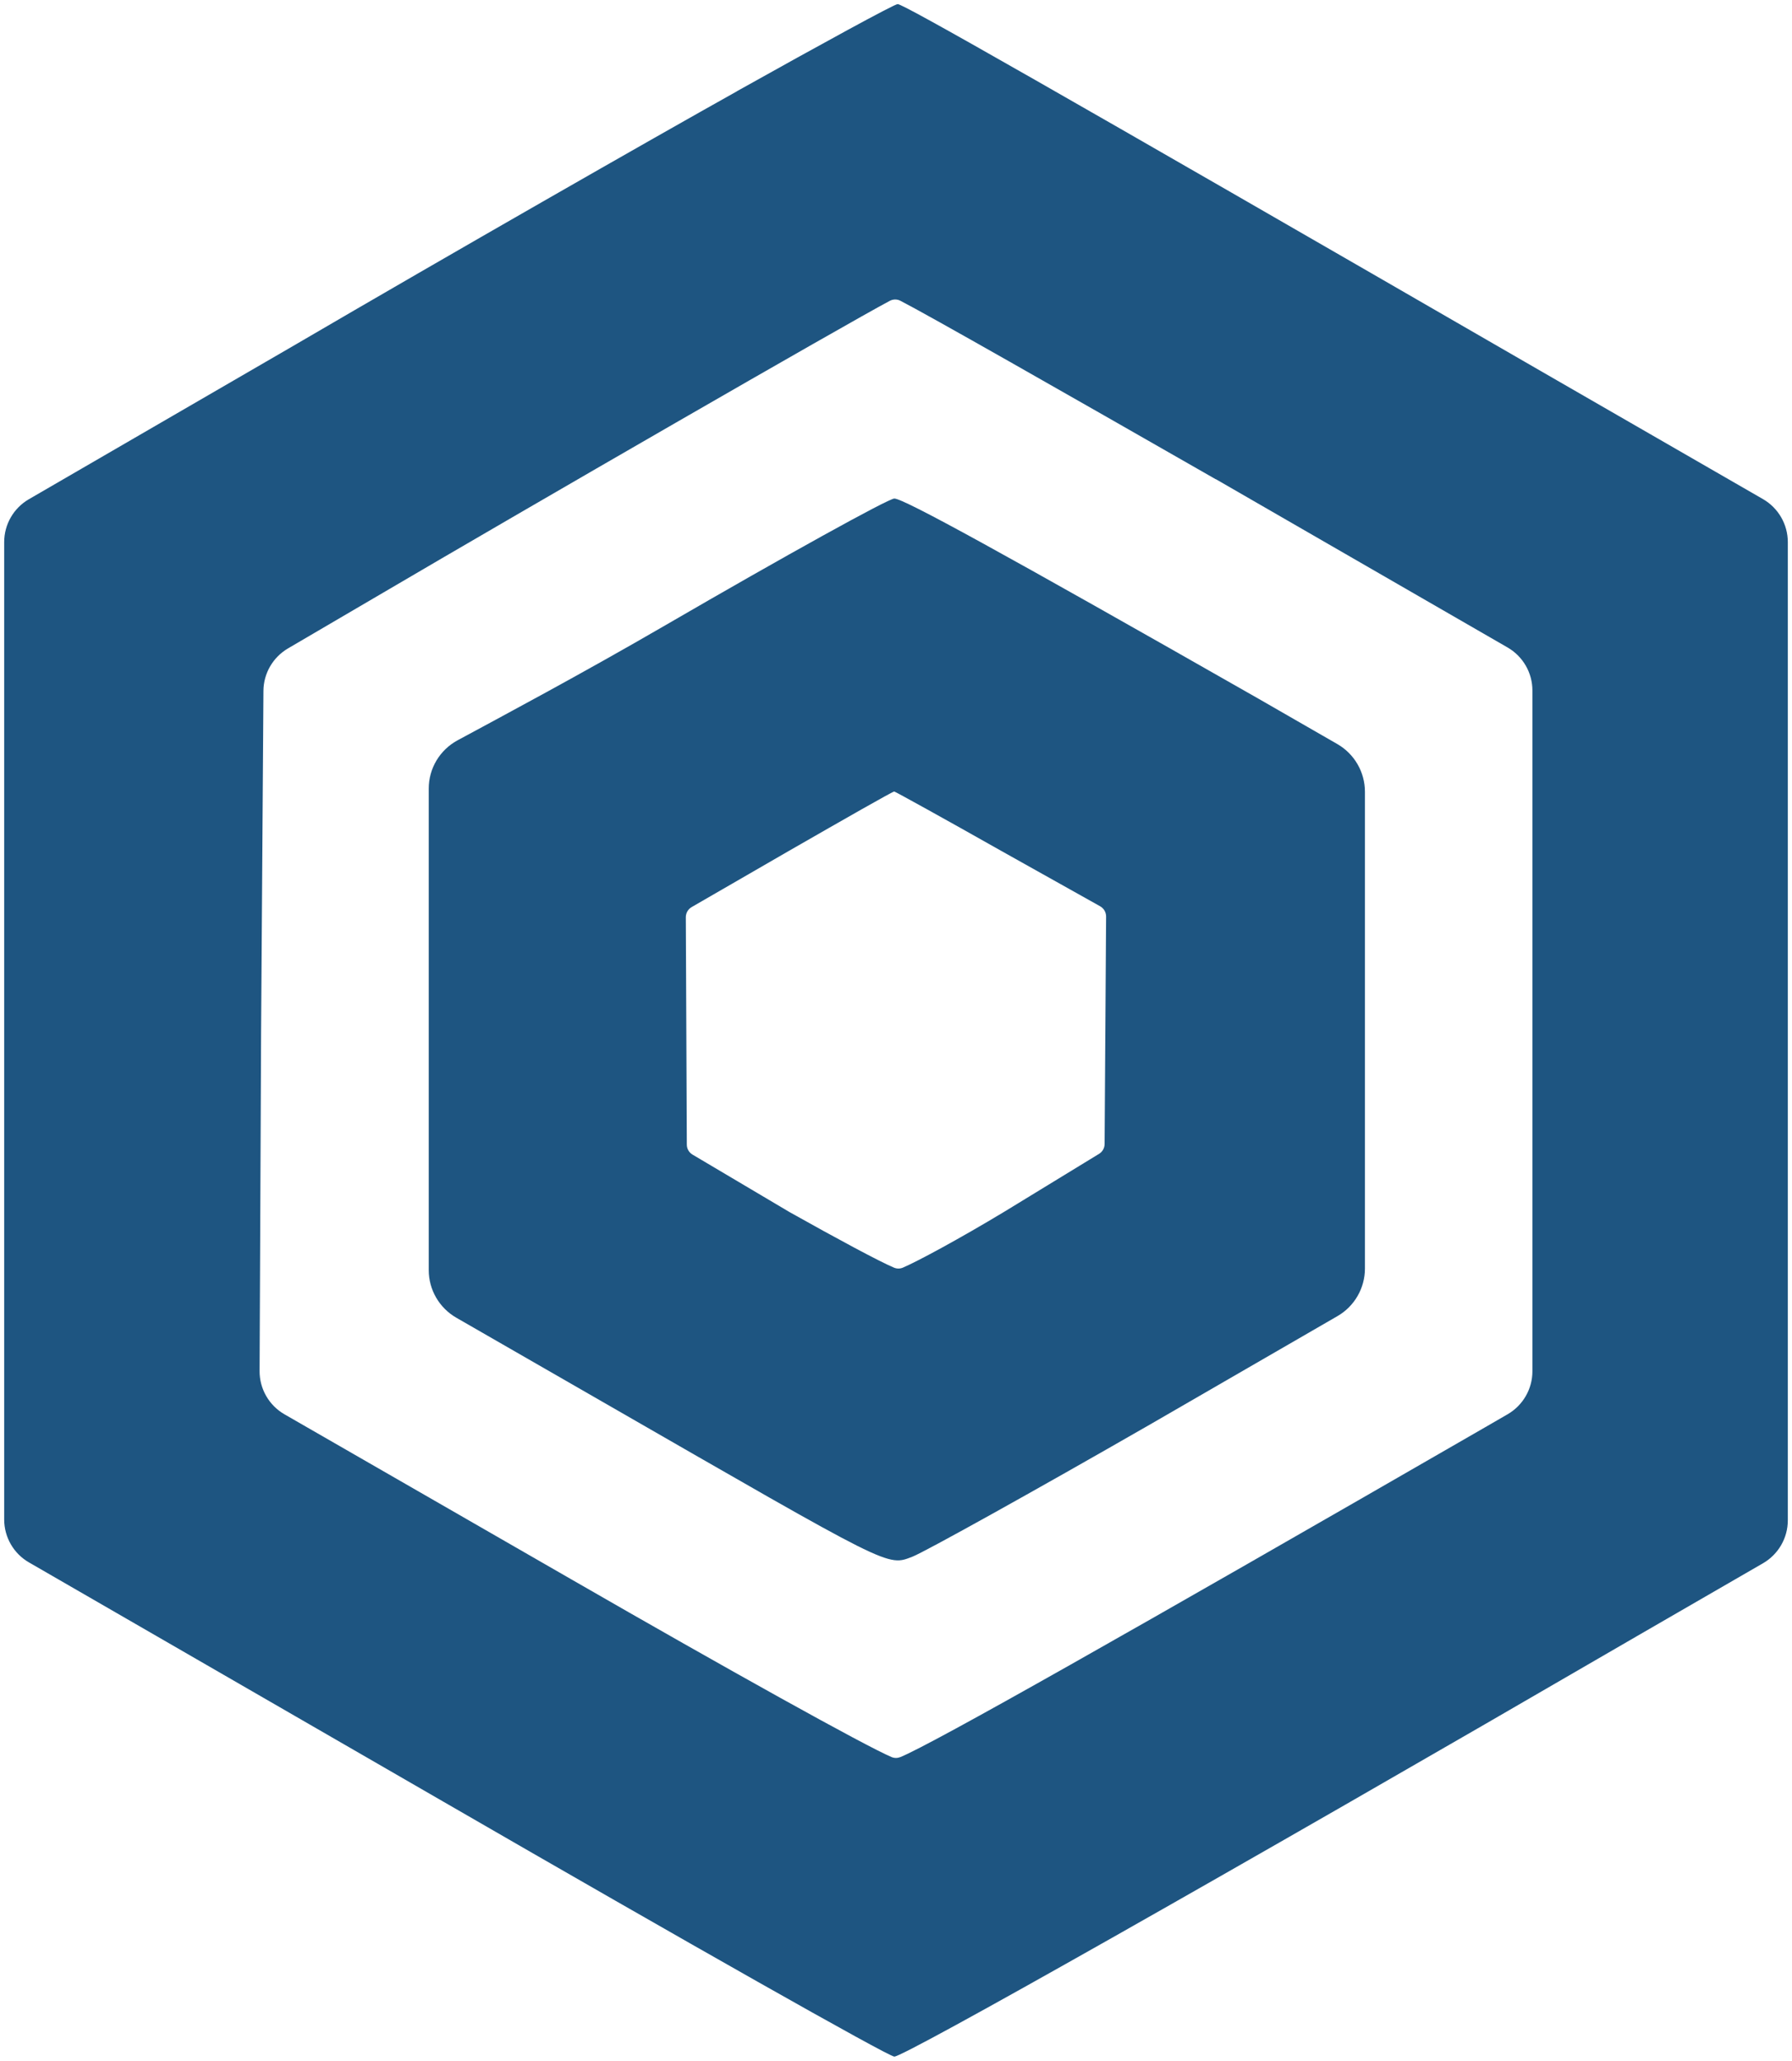
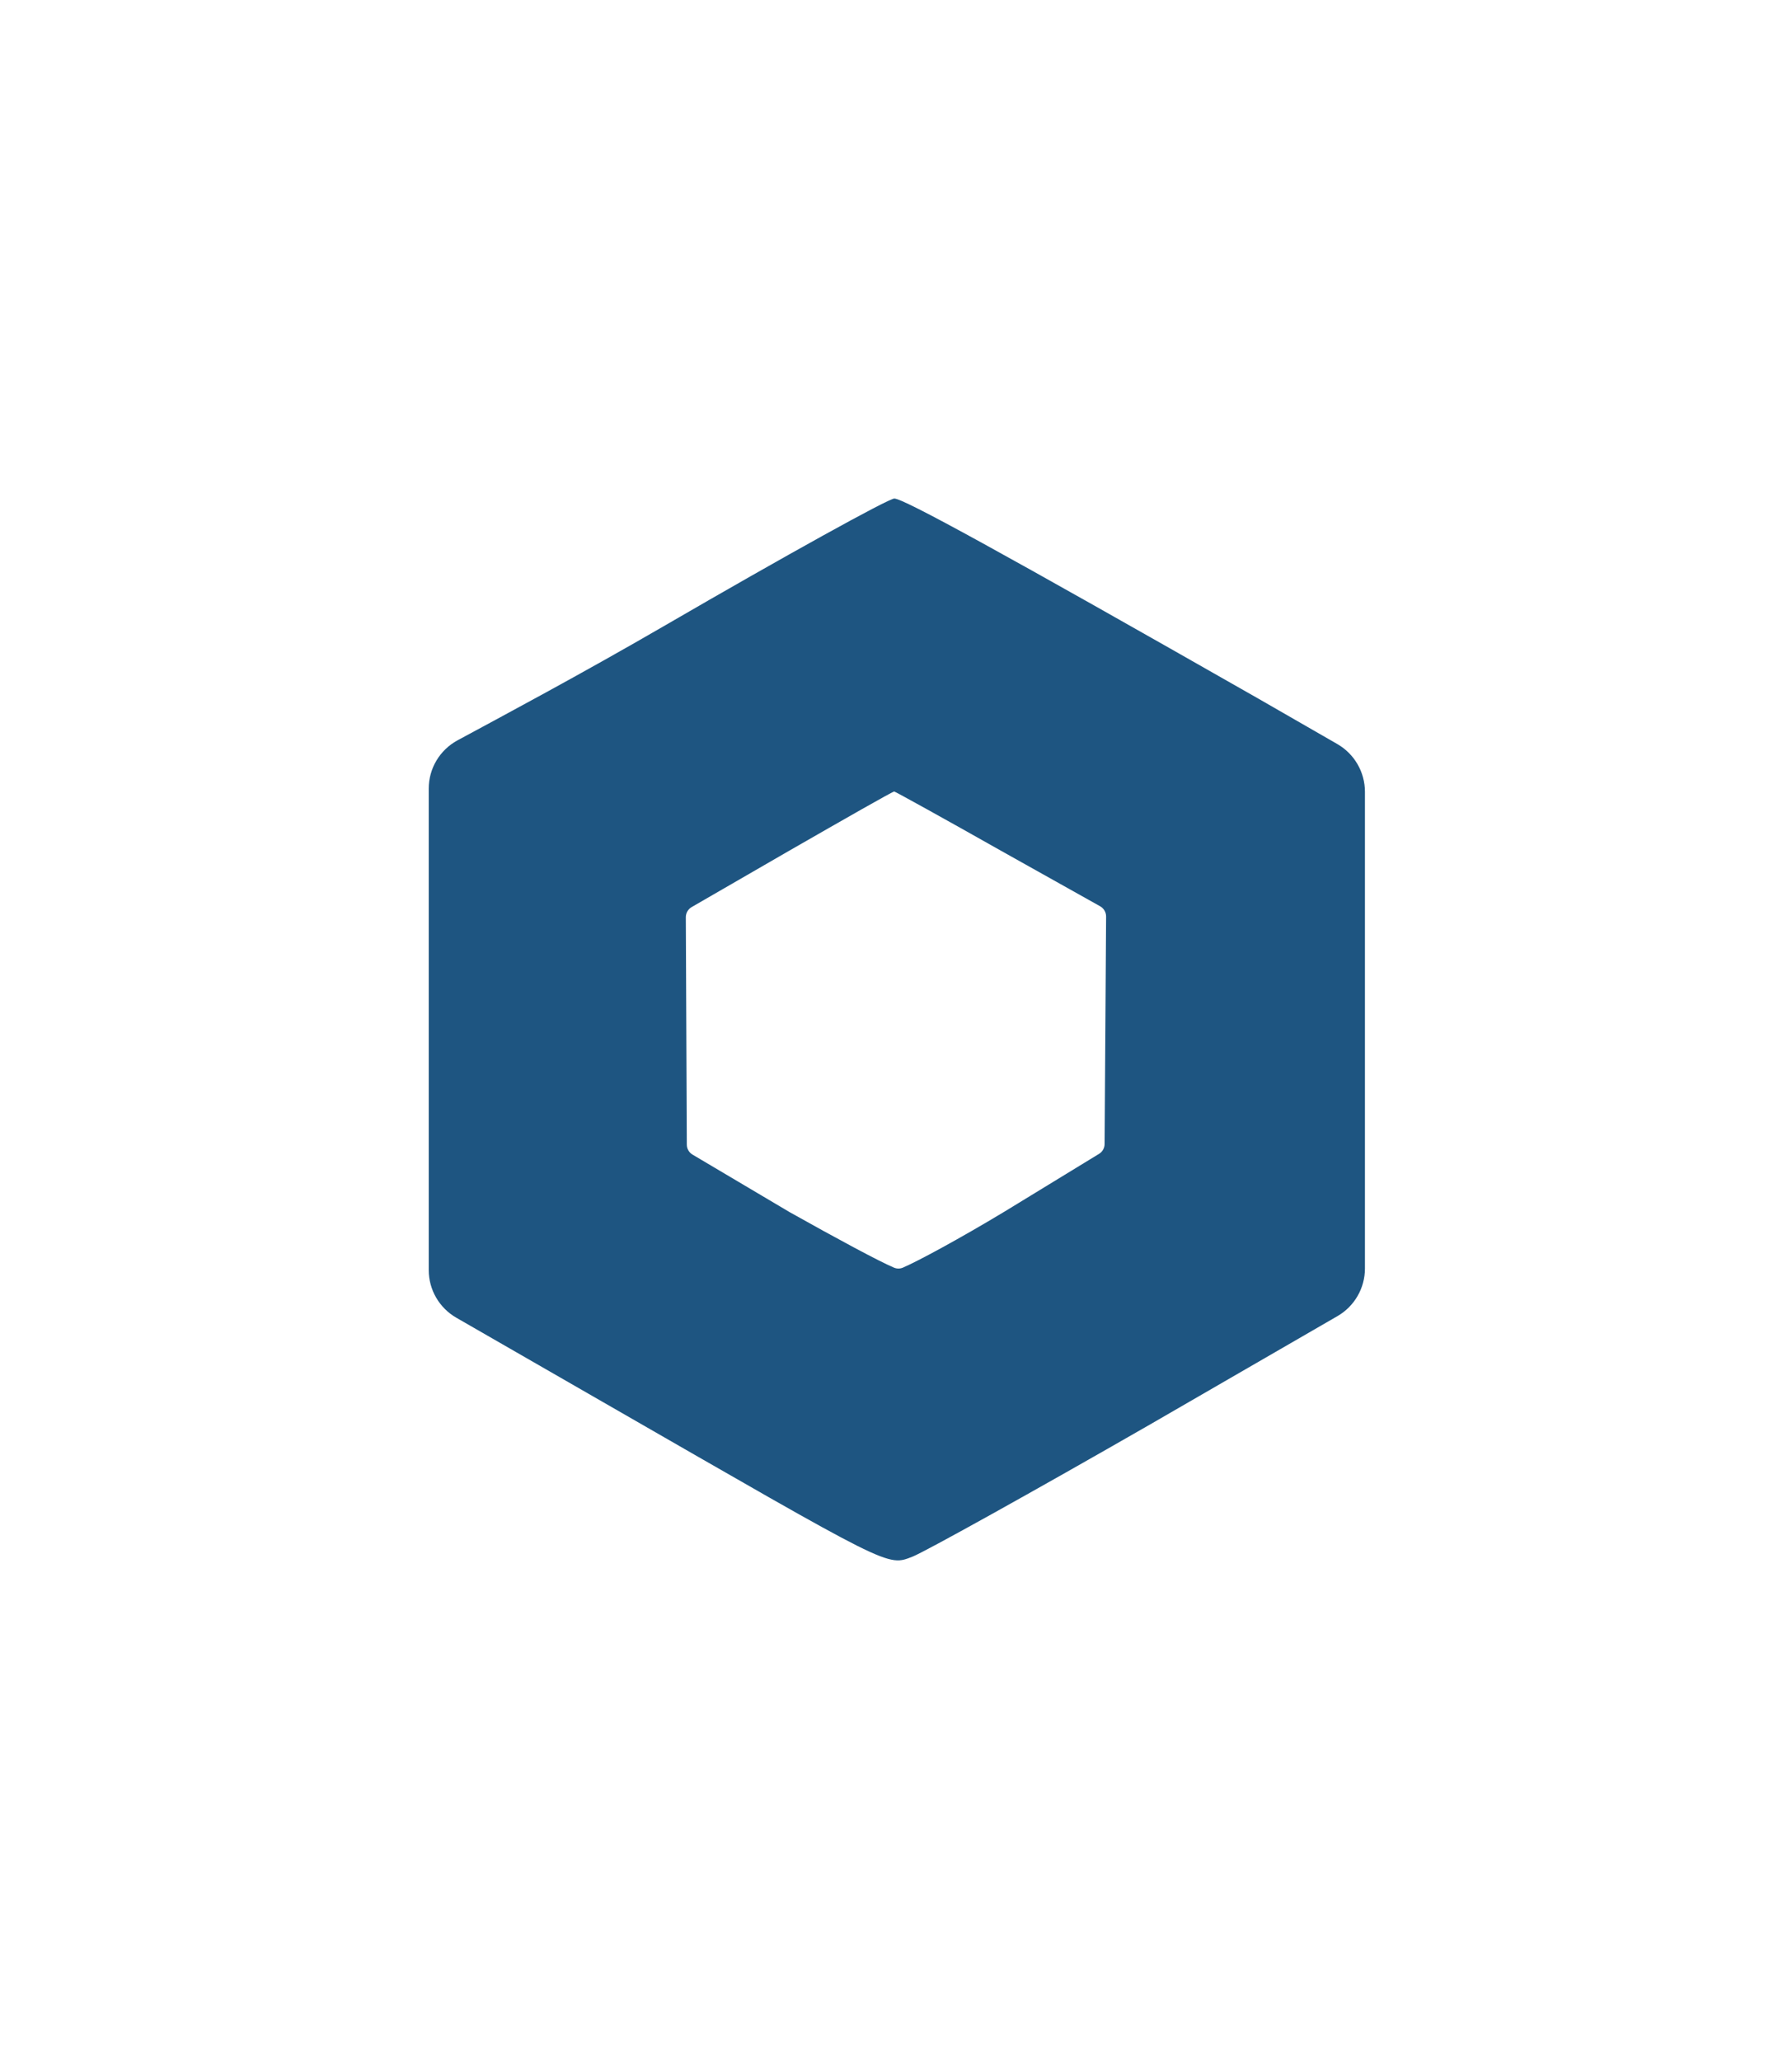
<svg xmlns="http://www.w3.org/2000/svg" width="214" height="246" viewBox="0 0 214 246">
-   <path id="Path" fill="#1e5581" stroke="none" d="M 88 10.9 C 77.8 16.6 54 30.2 35 41.3 L 3.45 59.59 C 1.62 60.65 0.5 62.6 0.5 64.71 L 0.5 181.38 C 0.5 183.49 1.63 185.45 3.46 186.5 L 53 215.09 C 81.9 231.79 106.1 245.49 106.8 245.49 C 108 245.49 145.4 224.39 195.5 195.29 L 210.54 186.6 C 212.37 185.54 213.5 183.59 213.5 181.48 L 213.5 64.71 C 213.5 62.59 212.37 60.64 210.54 59.58 L 184 44.29 C 124.6 9.99 107.9 0.49 107.2 0.49 C 106.8 0.49 98.2 5.19 88 10.89 Z M 145.2 57.2 L 180.04 77.29 C 181.87 78.35 183 80.3 183 82.42 L 183 163.69 C 183 165.8 181.87 167.75 180.05 168.81 L 177.3 170.4 C 134.52 195.06 111.46 208.11 107.54 209.73 C 107.19 209.87 106.81 209.88 106.46 209.73 C 103.28 208.38 87 199.33 68.19 188.5 L 33.97 168.82 C 32.13 167.76 30.99 165.79 31 163.66 L 31.18 123.1 L 31.46 82.47 C 31.47 80.38 32.59 78.46 34.39 77.4 L 44.98 71.2 C 63.74 60.18 100.98 38.71 106.26 35.91 C 106.66 35.7 107.13 35.69 107.54 35.91 C 110.89 37.63 126.6 46.58 145.19 57.21 Z" />
  <path id="path1" fill="#1e5581" stroke="none" d="M 51.2 151.61 C 51.2 153.96 52.46 156.12 54.49 157.29 L 71.9 167.3 C 106.7 187.3 105.9 187 109 185.8 C 110.5 185.2 123.3 178.1 137.4 170 L 159.72 157.1 C 161.75 155.93 163 153.76 163 151.42 L 163 94.51 C 163 92.16 161.74 89.99 159.71 88.82 L 150.3 83.41 C 119.4 65.81 107.9 59.51 106.8 59.51 C 106.1 59.51 93.8 66.31 79.5 74.61 C 69.42 80.46 59.64 85.67 54.64 88.37 C 52.52 89.52 51.2 91.72 51.2 94.13 C 51.2 105.68 51.2 140.11 51.2 151.62 Z M 131.91 136.56 C 131.91 137.04 131.66 137.48 131.25 137.73 L 120 144.6 C 114.53 147.9 109.52 150.59 107.83 151.31 C 107.48 151.46 107.1 151.46 106.75 151.31 C 105.05 150.6 99.97 147.87 94.3 144.69 L 82.7 137.82 C 82.28 137.57 82.02 137.12 82.02 136.63 L 81.9 109.49 C 81.9 108.99 82.16 108.53 82.59 108.28 L 94.19 101.58 C 100.99 97.68 106.59 94.48 106.79 94.48 C 106.89 94.48 112.69 97.68 119.59 101.58 L 131.38 108.18 C 131.82 108.43 132.09 108.89 132.09 109.4 L 131.91 136.54 Z" />
</svg>